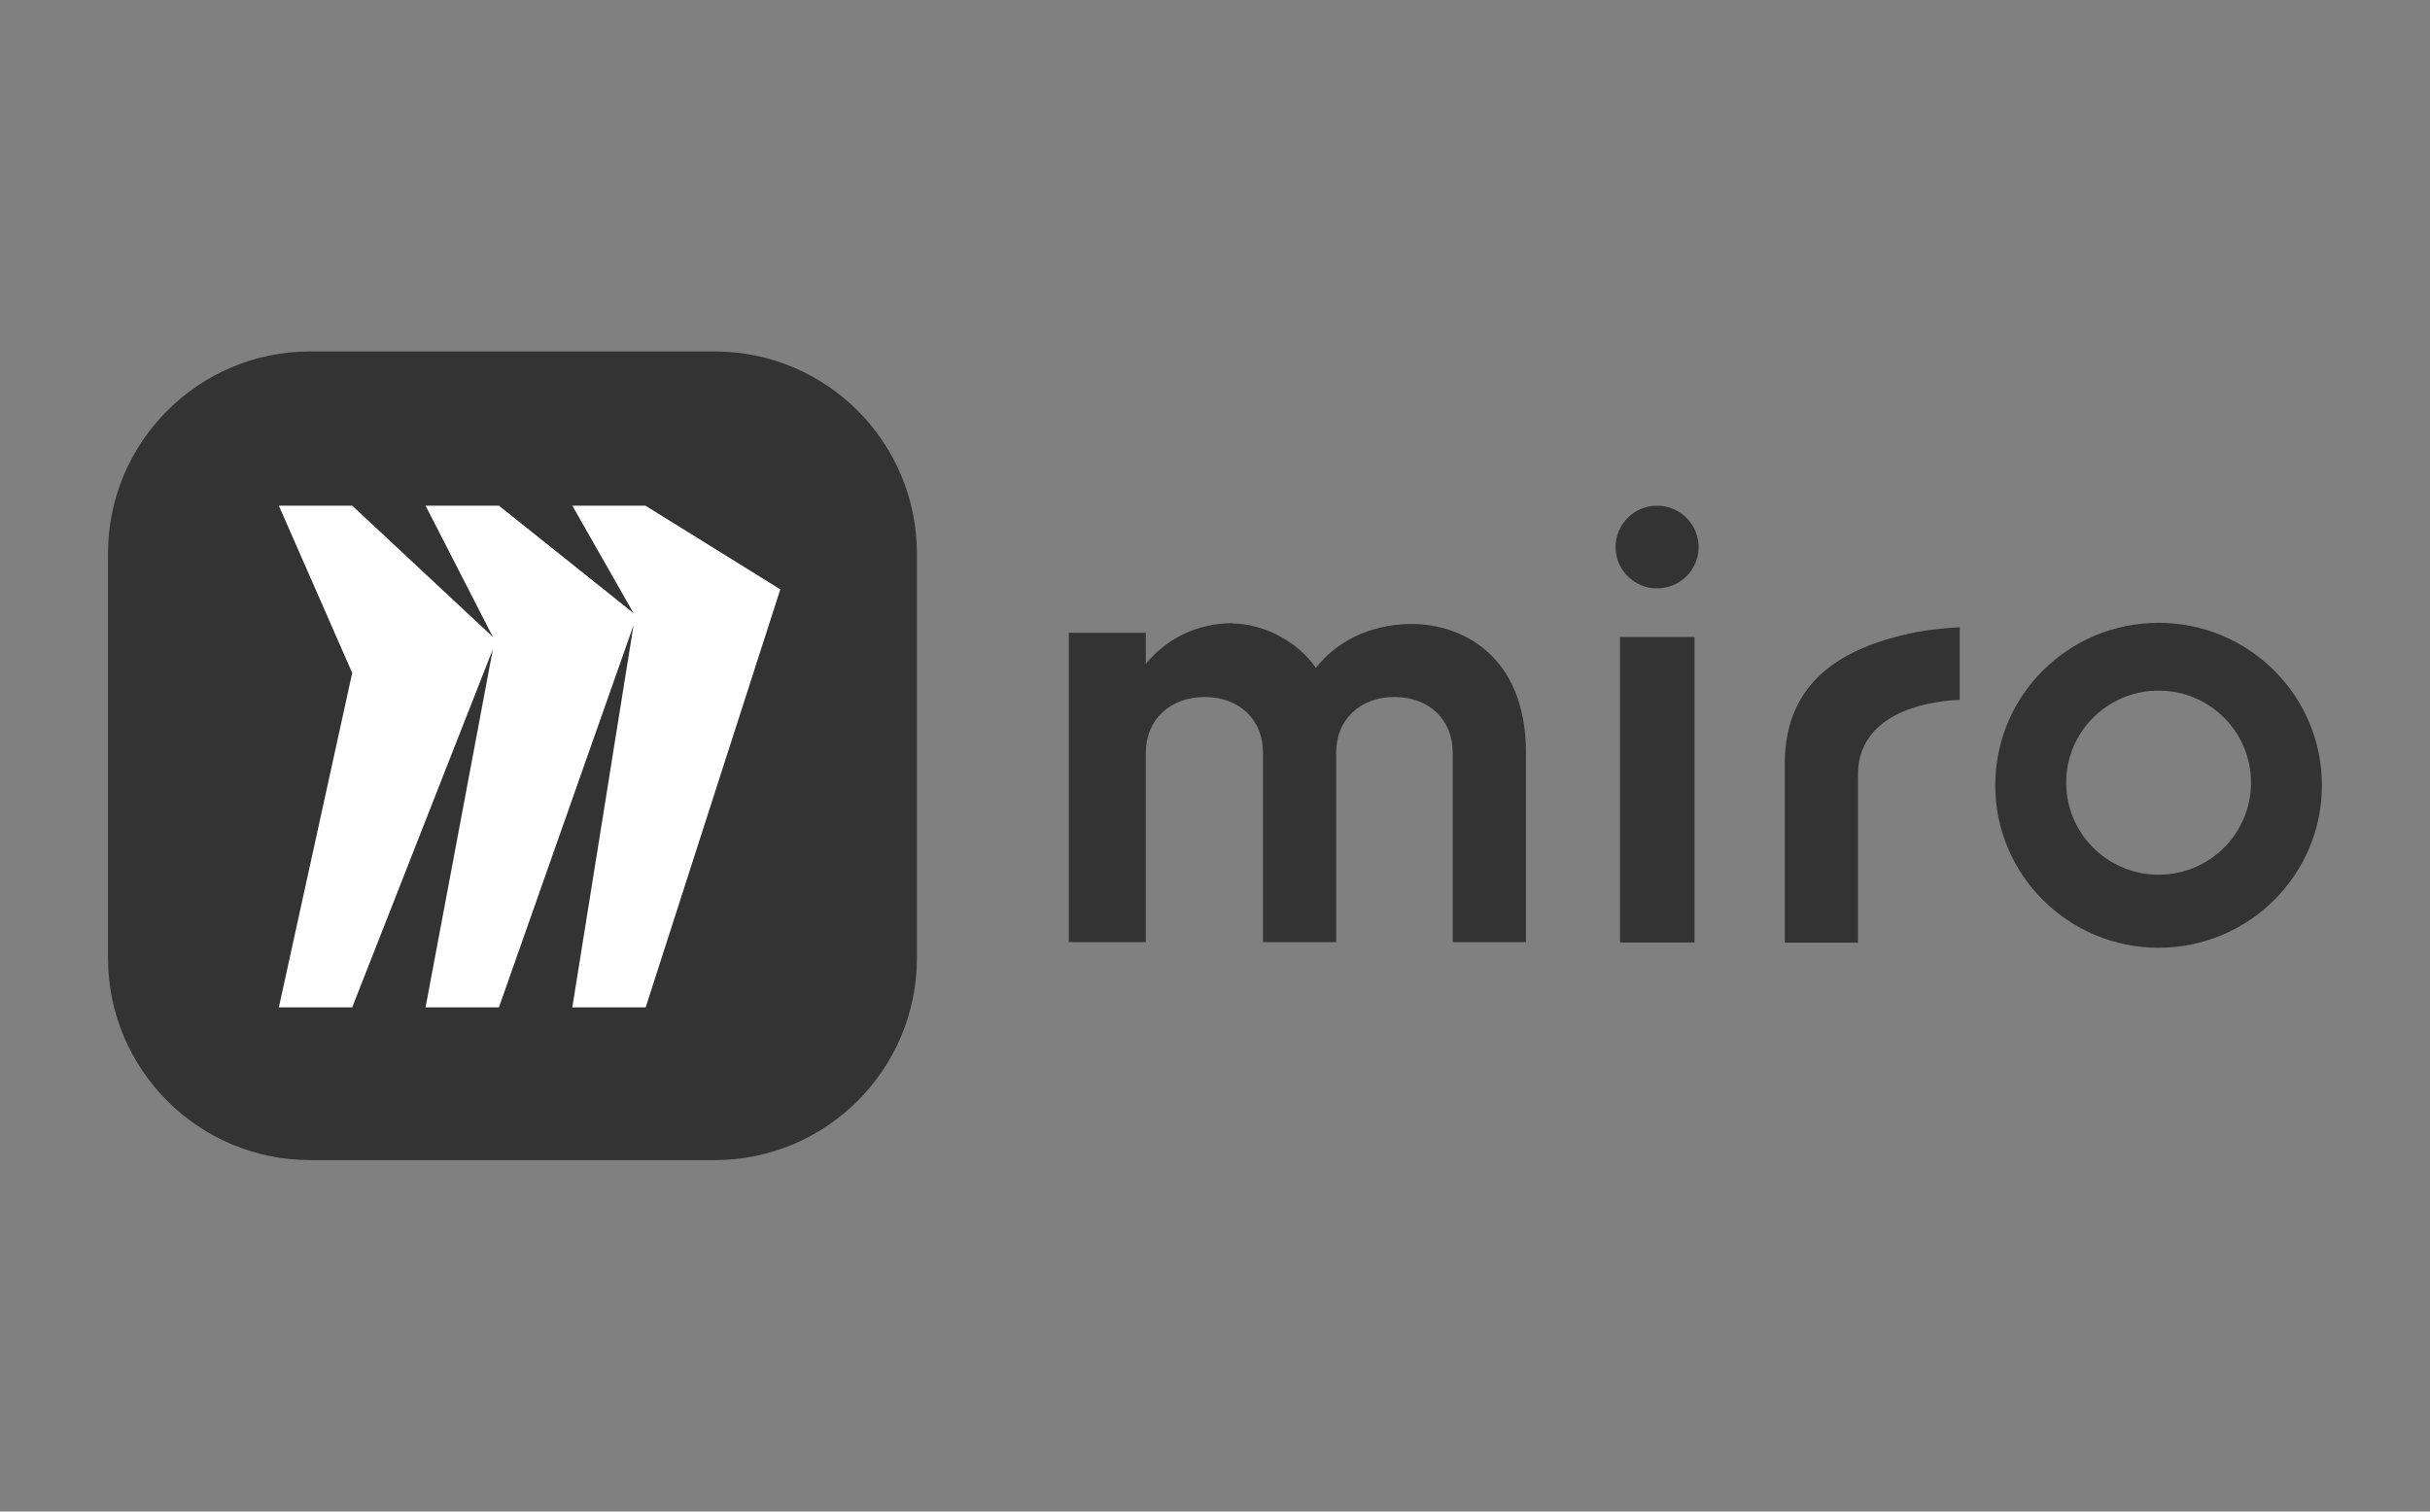
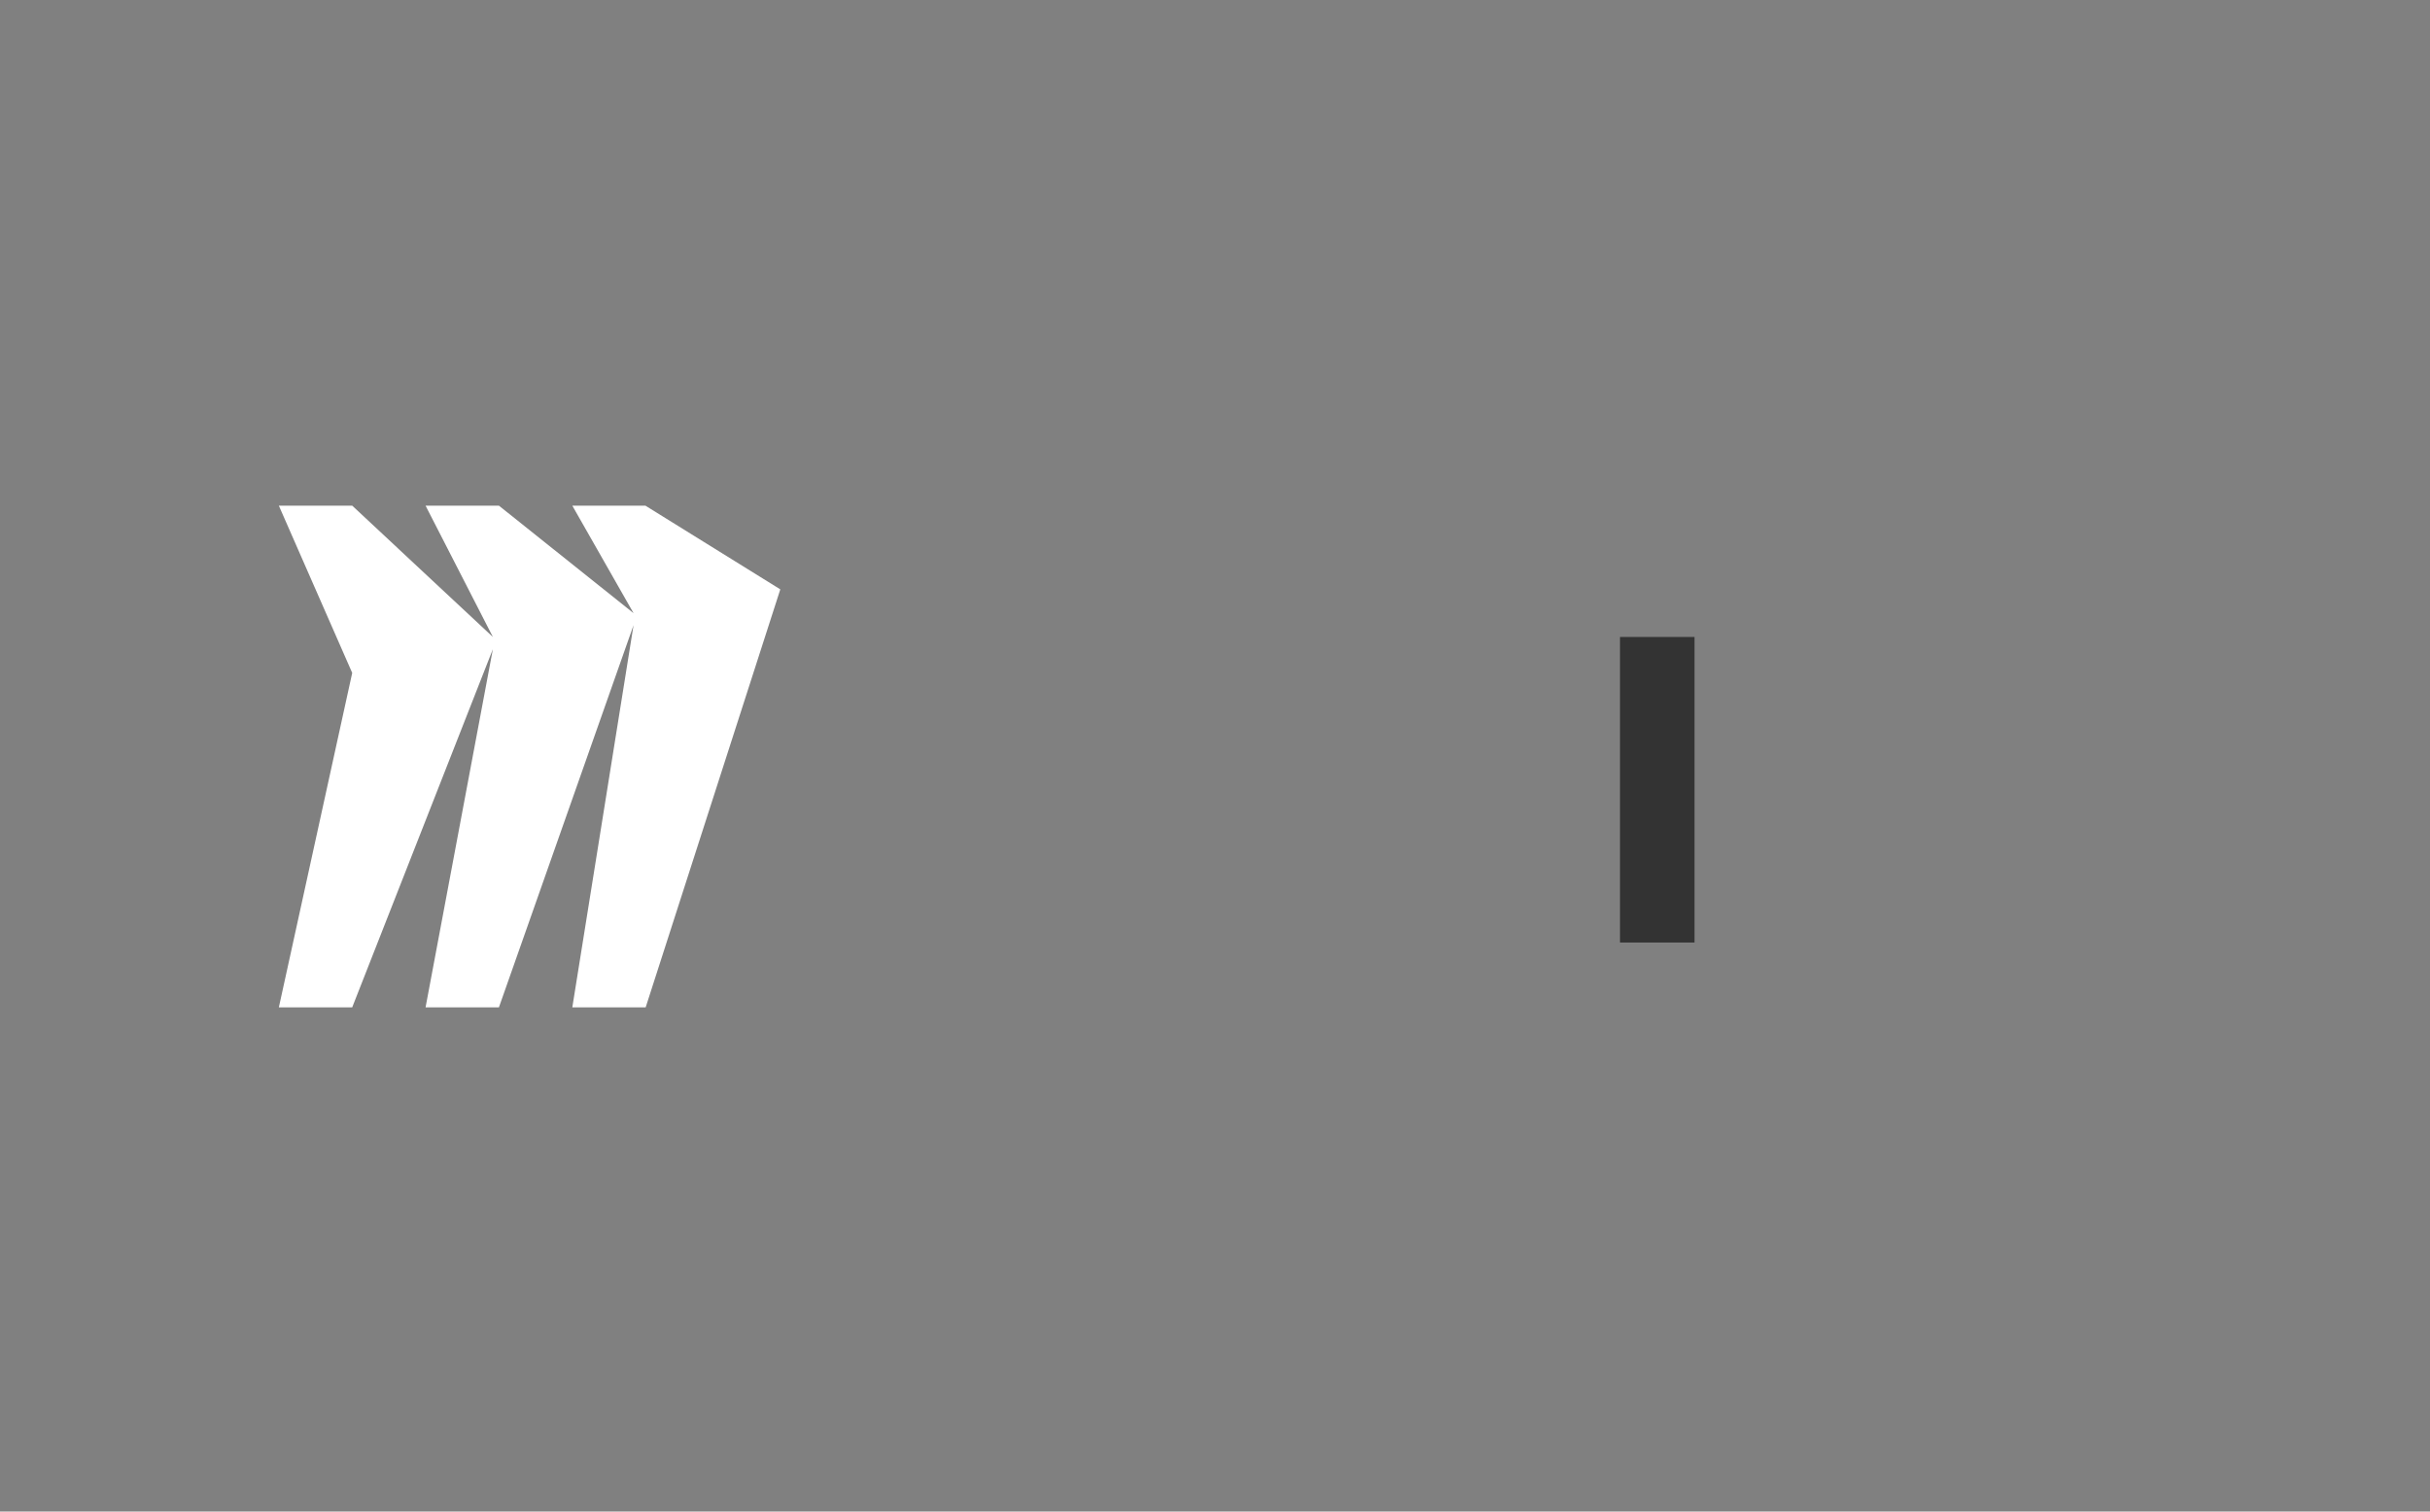
<svg xmlns="http://www.w3.org/2000/svg" width="90" height="56" viewBox="0 0 90 56" fill="none">
  <rect x="0" y="0" width="90" height="56" fill="#808080" stroke="none" />
-   <path d="M66.102 28.296L66.102 34.922L68.813 34.922L68.813 28.704C68.813 25.932 72.582 25.932 72.582 25.932L72.582 23.238C72.582 23.238 71.53 23.287 70.697 23.475C68.339 24.004 66.102 25.172 66.102 28.302V28.296Z" fill="#333333" />
-   <path d="M45.641 23.098C46.699 23.098 48.018 23.693 48.735 24.745C49.477 23.791 50.705 23.14 52.218 23.116C54.139 23.092 56.516 24.29 56.516 27.877L56.516 34.904L53.805 34.904L53.805 27.877C53.805 26.679 52.942 25.822 51.647 25.822C50.352 25.822 49.488 26.679 49.488 27.877L49.488 34.904L46.777 34.904L46.777 27.877C46.777 26.679 45.914 25.822 44.62 25.822C43.325 25.822 42.437 26.679 42.437 27.877L42.437 34.904L39.586 34.904L39.586 23.444L42.437 23.444L42.437 24.593C43.209 23.663 44.333 23.086 45.653 23.086L45.641 23.098Z" fill="#333333" />
  <path d="M62.76 23.598L62.76 34.918L60 34.918L60 23.598L62.76 23.598Z" fill="#333333" />
-   <path d="M61.374 21.798C62.225 21.798 62.911 21.112 62.911 20.266C62.911 19.421 62.225 18.734 61.374 18.734C60.523 18.734 59.836 19.421 59.836 20.266C59.836 21.112 60.523 21.798 61.374 21.798Z" fill="#333333" />
-   <path d="M79.948 23.074C76.604 23.074 73.898 25.768 73.898 29.093C73.898 32.419 76.61 35.112 79.948 35.112C83.286 35.112 85.997 32.419 85.997 29.093C85.997 25.768 83.286 23.074 79.948 23.074ZM79.948 32.406C78.058 32.406 76.526 30.88 76.526 28.995C76.526 27.111 78.058 25.585 79.948 25.585C81.838 25.585 83.371 27.111 83.371 28.995C83.371 30.88 81.839 32.406 79.948 32.406Z" fill="#333333" />
-   <path d="M4 20.51C4 16.376 7.356 13.02 11.489 13.02L26.47 13.02C30.604 13.02 33.96 16.375 33.96 20.51L33.96 35.489C33.96 39.623 30.604 42.979 26.47 42.979L11.489 42.979C7.356 42.98 4 39.623 4 35.49L4 20.51Z" fill="#333333" />
  <path fill-rule="evenodd" clip-rule="evenodd" d="M23.914 18.734L21.197 18.734L23.465 22.716L18.479 18.734L15.762 18.734L18.255 23.598L13.045 18.734L10.328 18.734L13.045 24.93L10.328 37.319L13.045 37.319L18.255 24.048L15.762 37.319L18.479 37.319L23.465 23.16L21.197 37.319L23.914 37.319L28.9 21.834L23.914 18.74V18.734Z" fill="white" />
</svg>